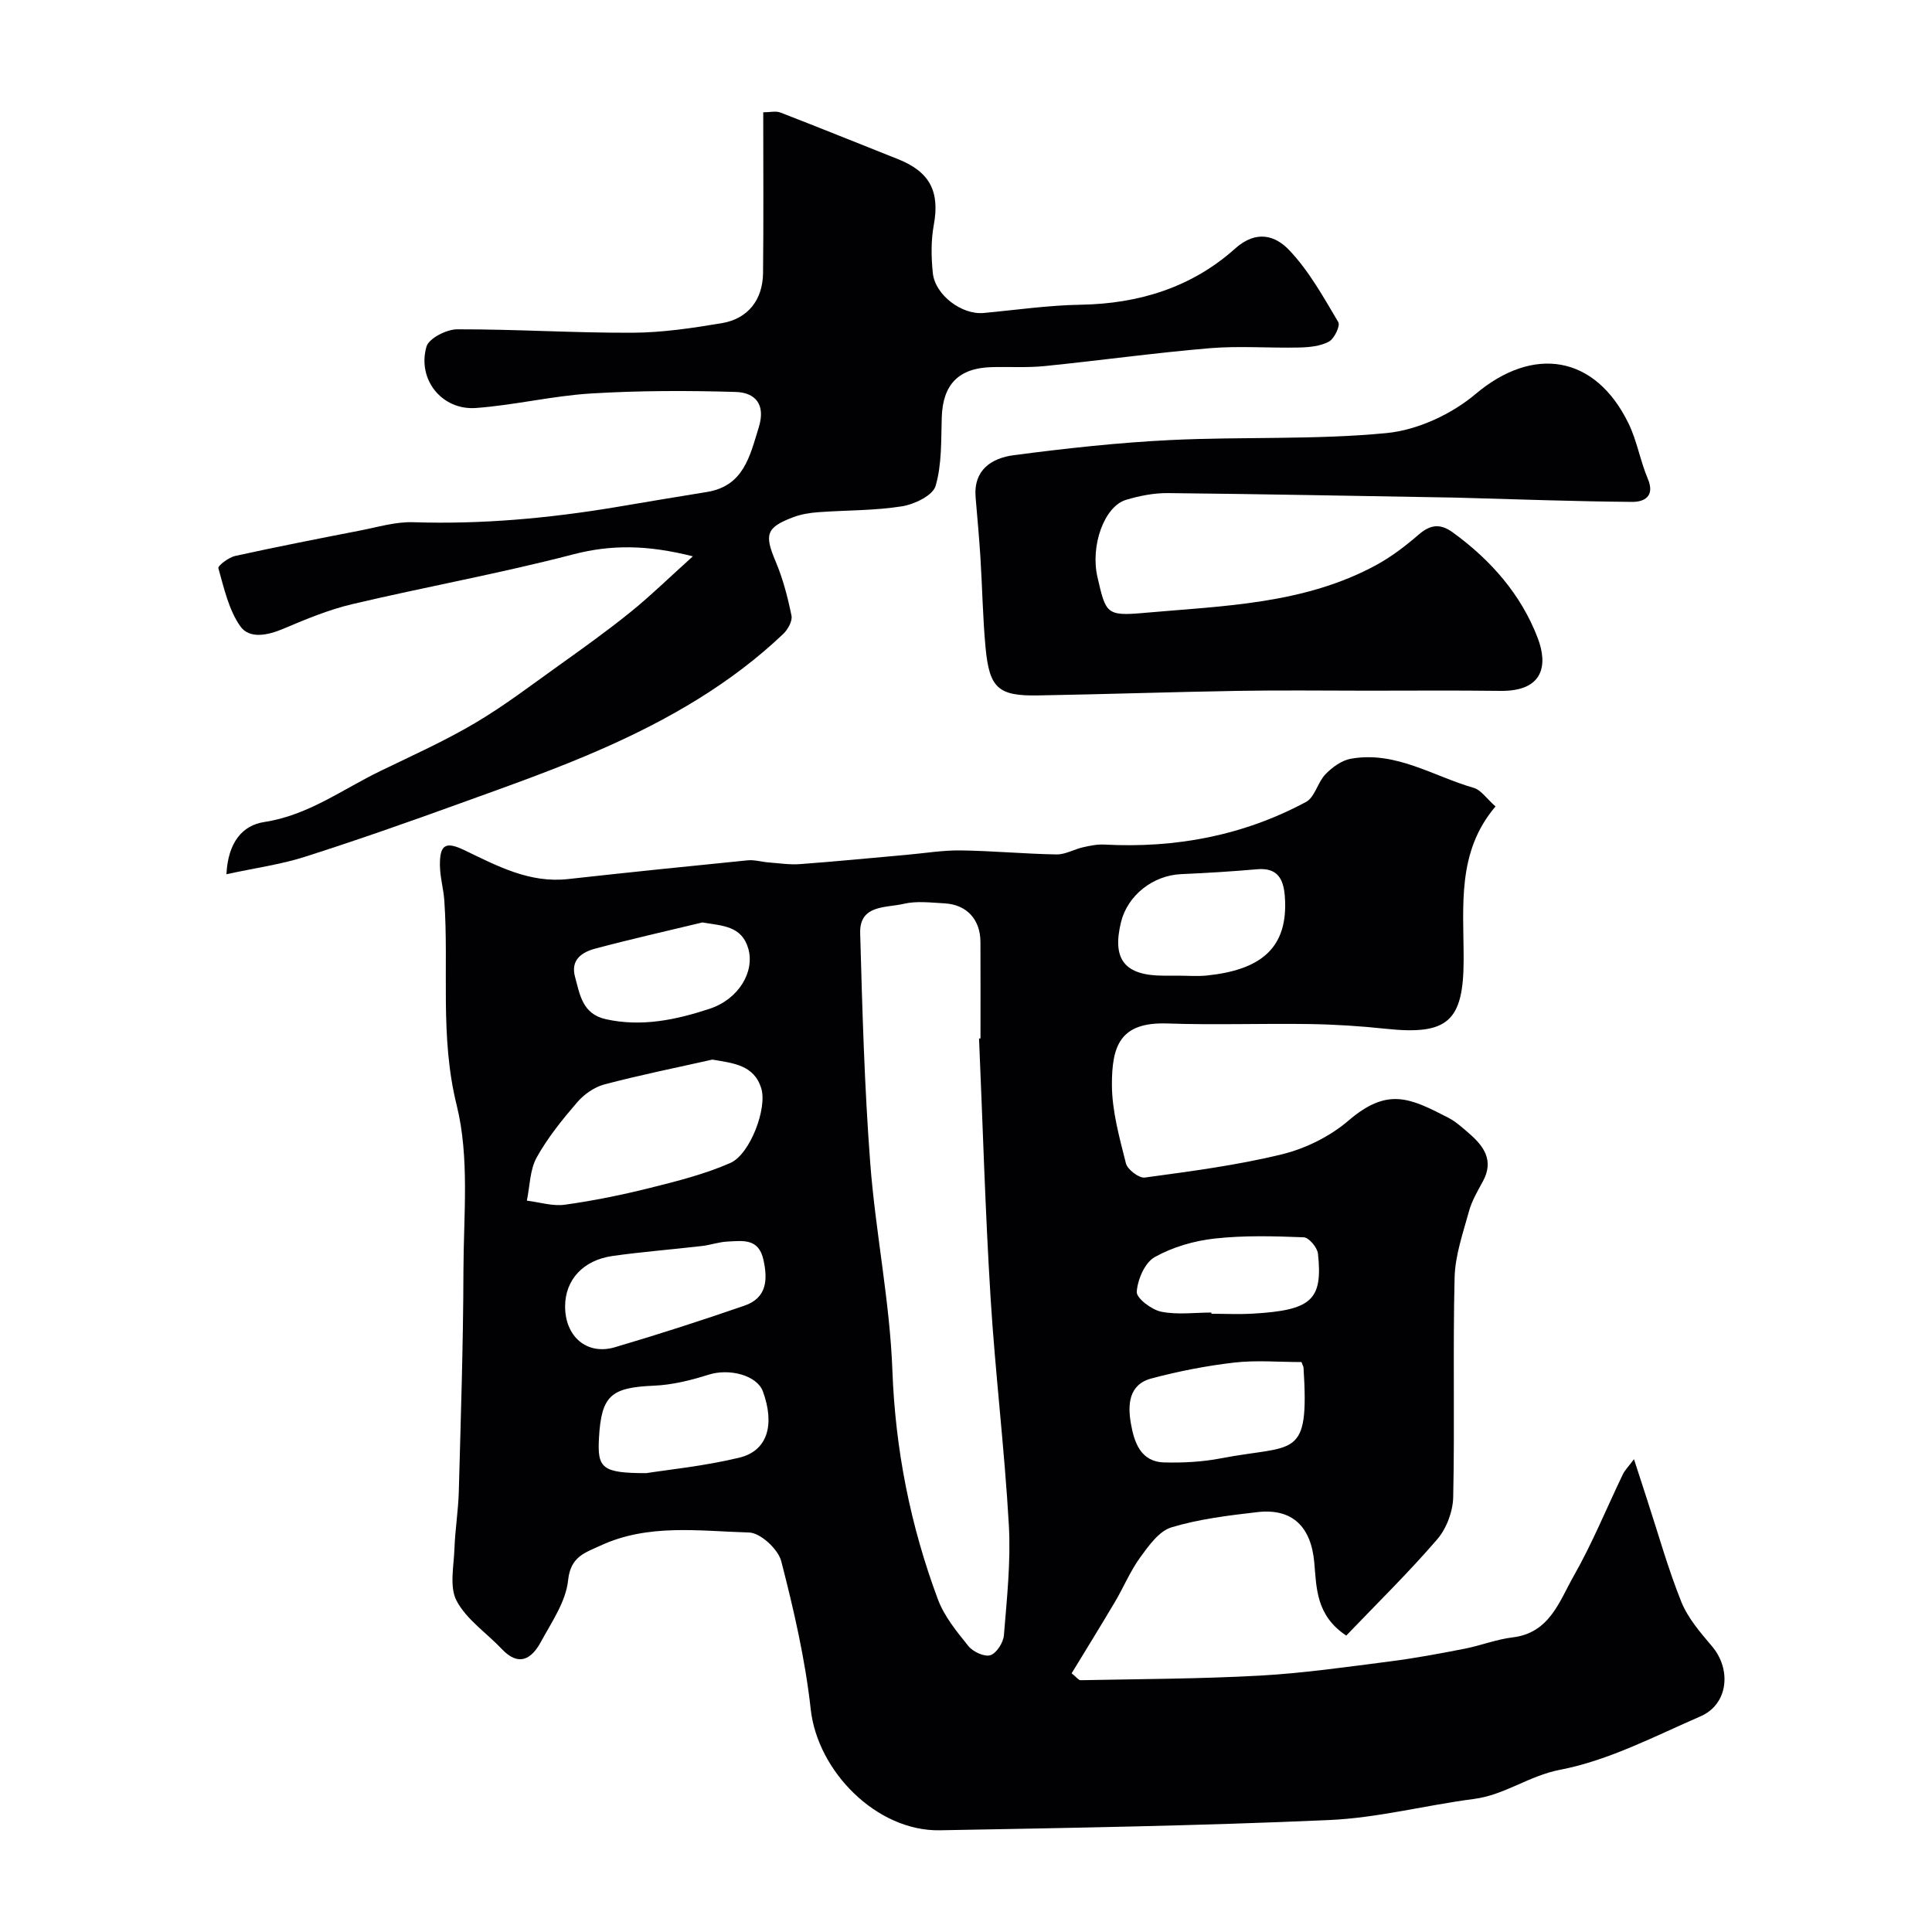
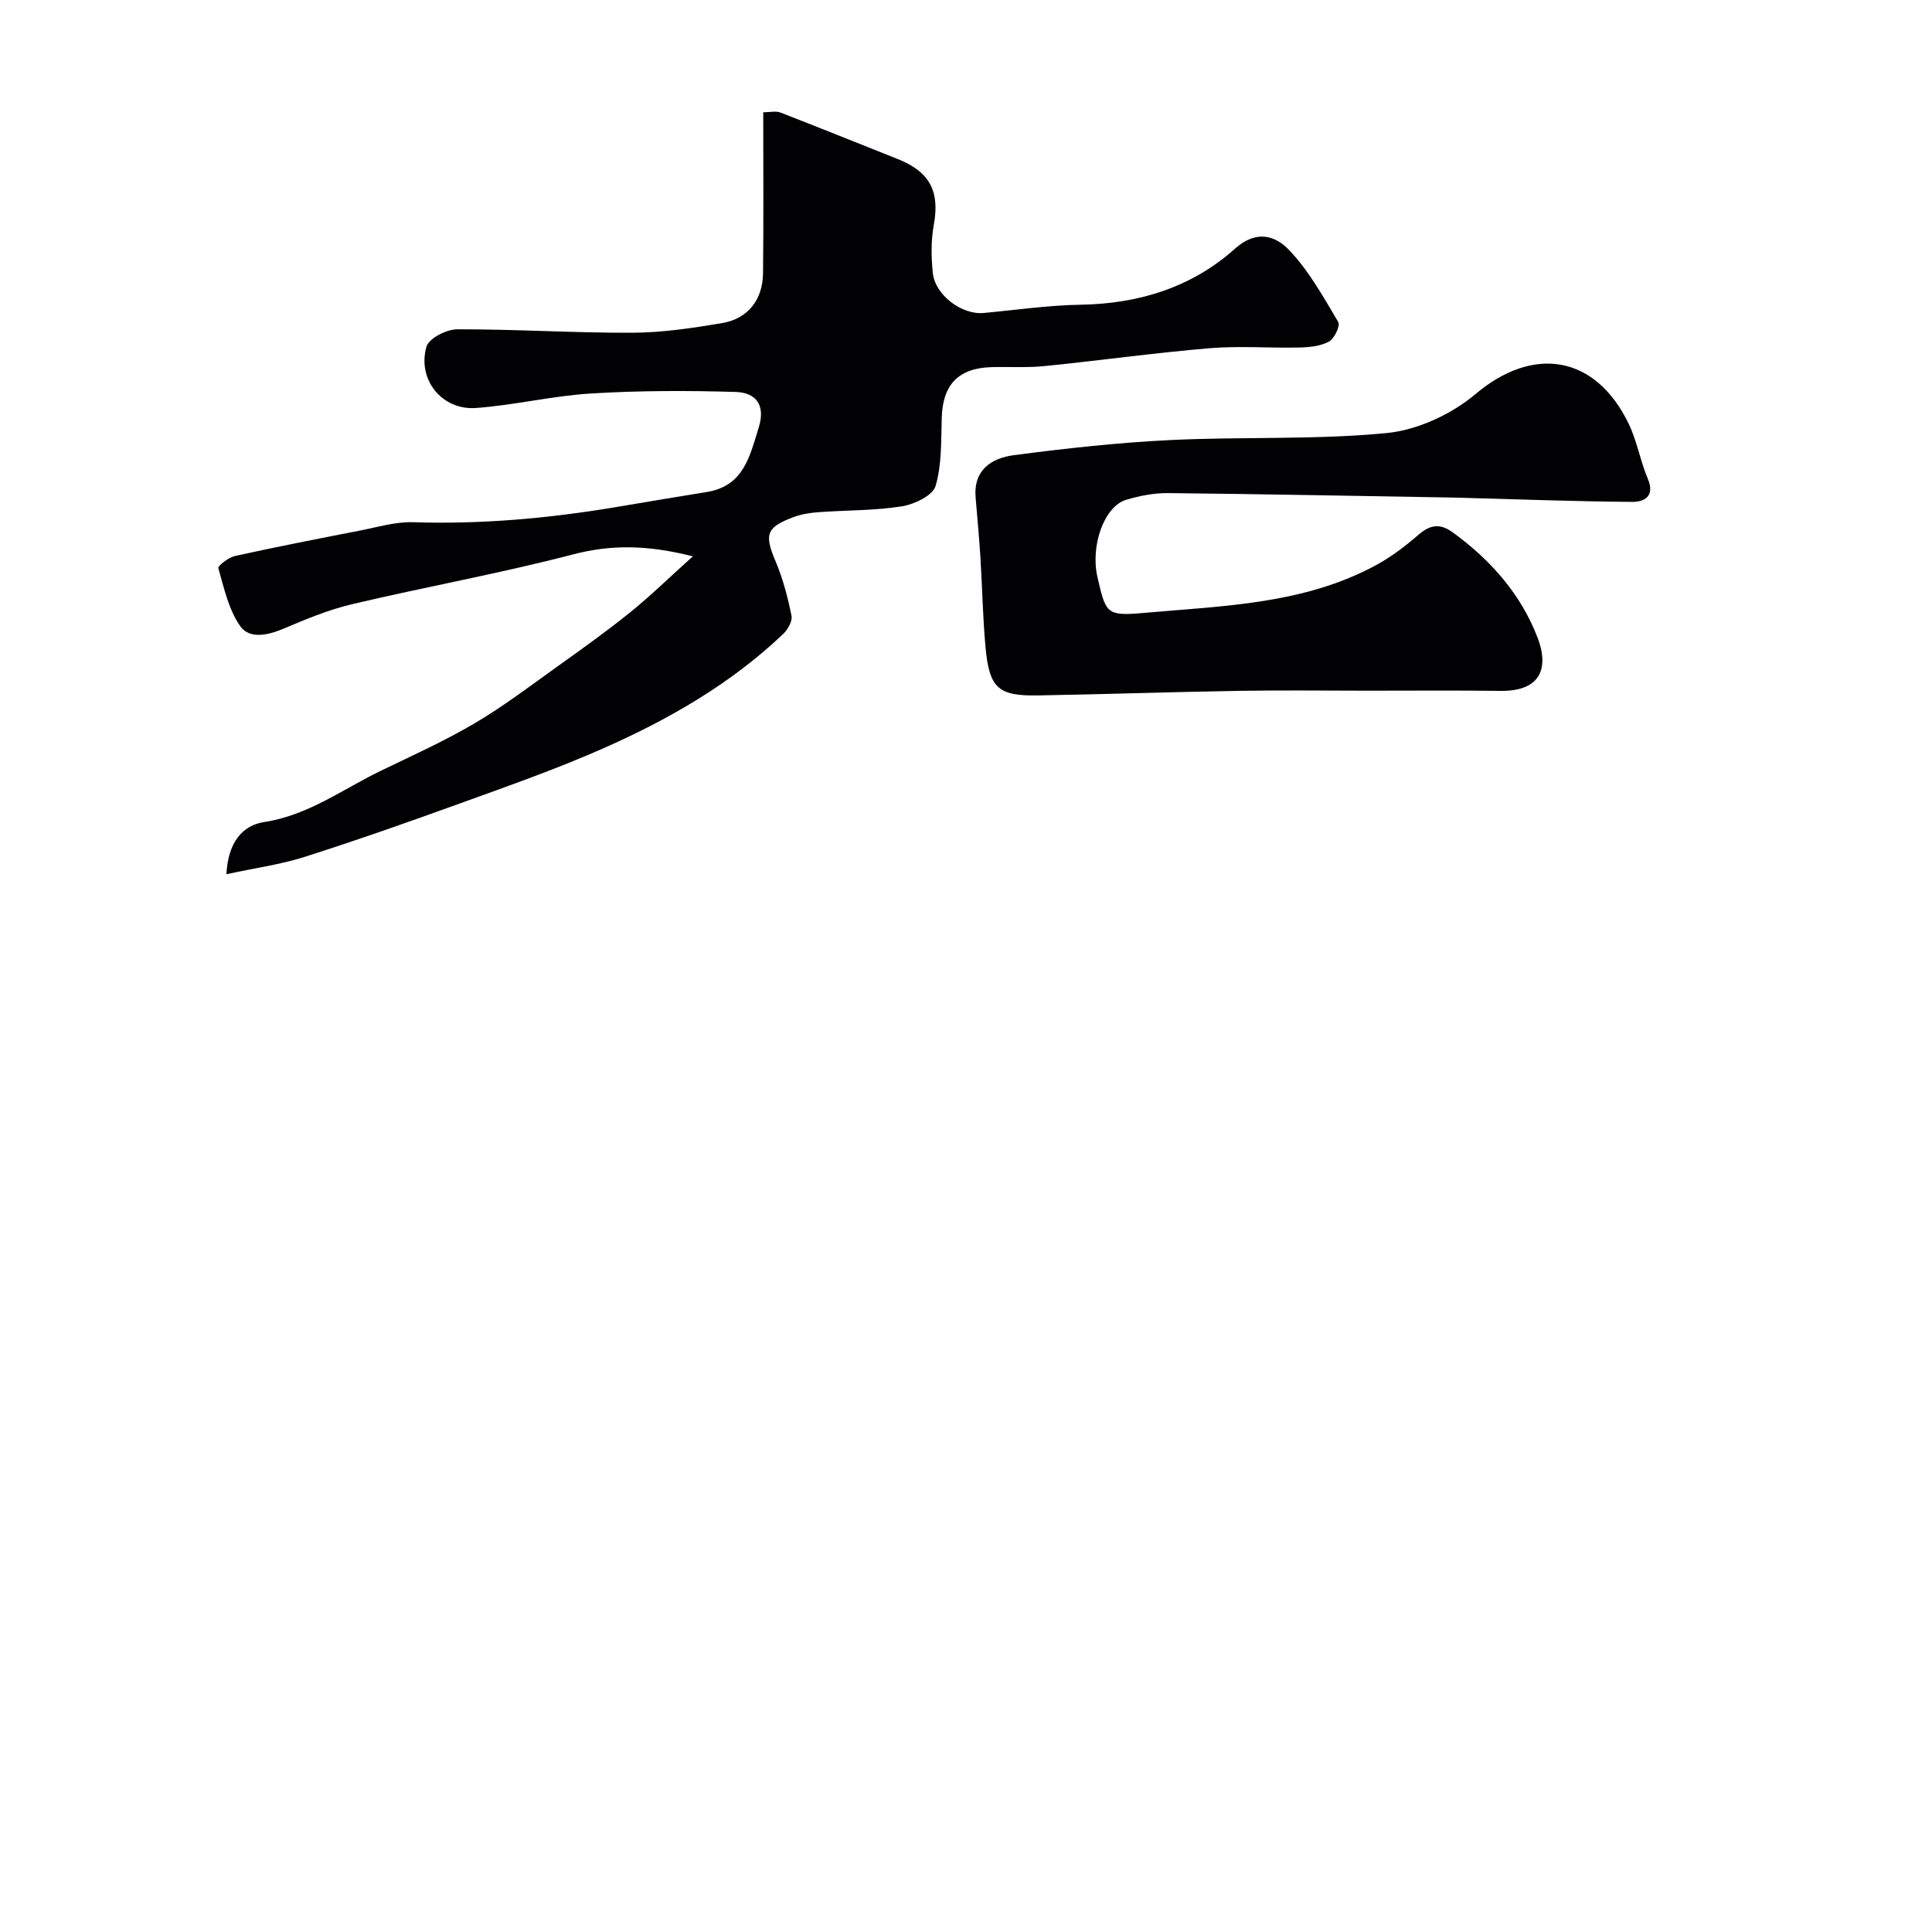
<svg xmlns="http://www.w3.org/2000/svg" enable-background="new 0 0 400 400" viewBox="0 0 400 400">
  <g fill="#010103">
-     <path d="m278.73 338.63c-6.27-4.15-6.16-9.9-6.62-15.11-.65-7.36-4.48-11.3-11.79-10.45-5.98.69-12.05 1.42-17.78 3.15-2.57.77-4.7 3.79-6.46 6.2-2.06 2.83-3.42 6.16-5.22 9.2-2.96 5-6.02 9.94-8.99 14.82 1.06.85 1.44 1.43 1.82 1.43 12.42-.25 24.86-.27 37.27-.96 8.99-.5 17.93-1.8 26.88-2.94 5.16-.66 10.28-1.62 15.39-2.62 3.35-.65 6.59-1.95 9.96-2.35 7.67-.92 9.66-7.5 12.63-12.71 3.85-6.76 6.8-14.03 10.18-21.06.4-.83 1.1-1.52 2.3-3.12 1.07 3.29 1.87 5.79 2.69 8.29 2.32 7.09 4.33 14.31 7.1 21.22 1.36 3.38 3.94 6.37 6.35 9.21 4.12 4.85 3.34 12.04-2.35 14.51-9.54 4.15-19.04 9.14-29.08 11.07-6.46 1.24-11.48 5.22-17.82 6.04-10.03 1.3-19.96 3.93-30.01 4.37-26.84 1.19-53.72 1.63-80.59 2.12-13.07.24-25.33-12.19-26.74-25.07-1.14-10.32-3.5-20.56-6.1-30.64-.64-2.48-4.3-5.87-6.65-5.94-10.3-.29-20.86-1.89-30.78 2.71-3.21 1.49-6.19 2.25-6.7 7.18-.46 4.42-3.42 8.68-5.66 12.8-1.91 3.51-4.56 5.15-8.06 1.44-3.15-3.34-7.3-6.09-9.36-9.98-1.53-2.88-.58-7.17-.45-10.82.14-3.94.79-7.87.9-11.81.41-15.27.92-30.53.96-45.8.03-11.43 1.29-23.34-1.4-34.19-3.53-14.24-1.58-28.29-2.56-42.38-.17-2.44-.89-4.86-.91-7.3-.04-4.29 1.18-4.99 5.09-3.11 6.8 3.27 13.47 6.86 21.45 5.97 12.38-1.37 24.78-2.65 37.18-3.88 1.42-.14 2.9.33 4.36.44 2.14.16 4.3.5 6.42.35 7.36-.54 14.7-1.27 22.05-1.92 3.76-.33 7.52-.97 11.28-.92 6.62.09 13.23.72 19.84.83 1.81.03 3.62-1.06 5.47-1.48 1.45-.33 2.97-.64 4.43-.56 14.71.78 28.74-1.84 41.75-8.83 1.83-.98 2.41-4.07 4.03-5.74 1.4-1.44 3.34-2.86 5.24-3.2 9.26-1.66 17.04 3.61 25.42 6.02 1.56.45 2.72 2.26 4.54 3.86-8.09 9.48-6.58 20.76-6.6 31.75-.02 12.77-3.32 15.63-16.08 14.28-5.24-.56-10.53-.9-15.8-.98-9.83-.15-19.67.22-29.49-.12-9.76-.33-11.46 4.62-11.45 12.68.01 5.44 1.56 10.93 2.9 16.28.32 1.28 2.71 3.1 3.91 2.94 9.52-1.3 19.11-2.54 28.42-4.82 4.88-1.2 9.91-3.69 13.71-6.94 8.09-6.94 12.66-4.79 20.72-.62 1.57.82 2.94 2.07 4.3 3.25 3.07 2.66 5.17 5.61 2.86 9.89-1.09 2.01-2.3 4.04-2.89 6.21-1.24 4.51-2.86 9.11-2.98 13.7-.37 15.16.04 30.33-.29 45.49-.06 2.97-1.38 6.5-3.31 8.74-5.92 6.88-12.41 13.22-18.83 19.93zm-76.03-123.62c.1 0 .2-.01.3-.01 0-6.66.02-13.32-.01-19.99-.02-4.65-2.84-7.73-7.44-7.98-2.82-.15-5.78-.54-8.46.1-3.62.86-9.17.12-9 6.07.44 15.86.88 31.74 2.08 47.56 1.09 14.37 4.06 28.62 4.59 42.99.61 16.42 3.73 32.12 9.42 47.37 1.32 3.54 3.91 6.7 6.33 9.7.95 1.17 3.32 2.27 4.54 1.87 1.29-.42 2.68-2.62 2.8-4.14.61-7.59 1.45-15.24 1.02-22.81-.89-15.75-2.82-31.44-3.79-47.19-1.1-17.82-1.61-35.68-2.38-53.54zm-55.22 4.37c-7.46 1.68-14.96 3.18-22.35 5.14-2.08.55-4.22 2.05-5.64 3.71-3.08 3.58-6.11 7.32-8.38 11.42-1.42 2.57-1.4 5.93-2.03 8.93 2.63.32 5.35 1.2 7.89.84 5.94-.83 11.85-2.03 17.67-3.49 5.61-1.4 11.3-2.84 16.57-5.15 4.08-1.79 7.68-11.33 6.4-15.45-1.5-4.85-5.77-5.21-10.13-5.95zm96.4-17.38c1.99 0 4 .17 5.98-.03 10.98-1.14 16.96-5.52 16.15-16.4-.27-3.57-1.49-5.97-5.73-5.6-5.24.46-10.49.78-15.74 1.01-5.83.26-11.09 4.38-12.45 9.95-1.89 7.73.77 11.06 8.8 11.07zm25.58 80c-4.72 0-9.4-.42-13.97.11-5.77.67-11.54 1.8-17.15 3.3-4.7 1.26-4.87 5.51-4.2 9.32.68 3.83 1.96 7.92 6.92 8.05 3.91.1 7.9-.11 11.73-.85 15.29-2.95 18.31.51 17.09-18.79-.01-.16-.11-.31-.42-1.14zm-152.46-11.63c-.06 6.31 4.48 10.28 10.31 8.56 9-2.65 17.93-5.54 26.8-8.6 4.62-1.59 4.9-5.29 3.94-9.55-1.01-4.48-4.33-3.87-7.41-3.73-1.77.08-3.52.71-5.29.92-6.18.72-12.4 1.2-18.56 2.07-6.08.88-9.74 4.94-9.79 10.33zm16.79 34.63c4.55-.72 12.04-1.46 19.29-3.21 5.83-1.41 7.39-6.81 4.87-13.71-1.22-3.34-6.92-4.83-11.23-3.47-3.66 1.16-7.52 2.12-11.33 2.28-8.9.38-10.89 2.03-11.38 10.85-.35 6.23.62 7.25 9.78 7.26zm11.64-114.02c-7.38 1.78-14.79 3.45-22.12 5.4-2.77.73-5.23 2.29-4.26 5.85 1.01 3.69 1.51 7.71 6.41 8.79 7.43 1.64 14.55.11 21.45-2.16 6.01-1.98 9.4-7.66 8.01-12.48-1.37-4.71-5.33-4.69-9.49-5.4zm105.38 80.77v.25c2.83 0 5.66.14 8.48-.02 12.25-.7 14.61-2.79 13.58-12.43-.14-1.27-1.88-3.34-2.94-3.38-6.15-.24-12.36-.42-18.46.26-4.26.47-8.69 1.76-12.4 3.84-2.05 1.15-3.54 4.64-3.72 7.18-.09 1.31 3.05 3.71 5.05 4.12 3.34.68 6.93.18 10.41.18z" />
    <path d="m46.88 181c.33-6.62 3.33-10.13 7.83-10.81 9.08-1.38 16.17-6.75 24.04-10.56 6.56-3.18 13.25-6.18 19.52-9.88 6.03-3.55 11.63-7.83 17.34-11.91 5.05-3.6 10.1-7.22 14.92-11.11 4.13-3.34 7.94-7.07 12.92-11.55-9.5-2.39-16.91-2.45-24.83-.39-15.11 3.94-30.52 6.71-45.72 10.3-4.87 1.15-9.59 3.12-14.22 5.08-3.24 1.37-7.03 2.18-8.93-.51-2.4-3.41-3.37-7.89-4.54-12.02-.14-.5 2.11-2.23 3.45-2.53 8.59-1.89 17.22-3.58 25.85-5.26 3.68-.71 7.41-1.86 11.09-1.73 14.09.46 28.01-.81 41.87-3.12 6.28-1.05 12.55-2.13 18.83-3.13 7.67-1.22 8.93-7.38 10.79-13.38 1.49-4.8-.74-7.22-4.78-7.34-9.99-.3-20.02-.29-29.99.32-7.96.49-15.82 2.42-23.78 3-7.02.51-12.19-5.87-10.25-12.69.49-1.72 4.14-3.59 6.35-3.6 12.1-.03 24.2.76 36.3.71 6.19-.03 12.42-.96 18.54-1.99 5.37-.91 8.43-4.82 8.5-10.34.12-11.01.04-22.02.04-33.31 1.4 0 2.61-.32 3.56.05 8.13 3.14 16.21 6.43 24.32 9.64 6.66 2.64 8.7 6.76 7.43 13.65-.59 3.22-.54 6.66-.2 9.94.48 4.58 6.03 8.69 10.52 8.27 6.69-.62 13.38-1.6 20.08-1.71 12.08-.2 23.03-3.6 31.98-11.62 4.49-4.02 8.44-2.61 11.23.34 4.09 4.31 7.07 9.71 10.14 14.88.45.76-.83 3.44-1.94 4.04-1.77.95-4.07 1.17-6.16 1.22-6.16.14-12.37-.37-18.49.14-11.42.96-22.78 2.55-34.19 3.7-3.63.37-7.31.12-10.97.22-6.88.18-10.13 3.6-10.35 10.4-.15 4.77.04 9.73-1.28 14.21-.58 1.97-4.39 3.8-6.97 4.21-5.67.9-11.5.79-17.26 1.21-1.77.13-3.59.42-5.24 1.04-5.66 2.14-6 3.61-3.62 9.22 1.5 3.56 2.49 7.38 3.26 11.17.23 1.11-.75 2.86-1.7 3.77-10.81 10.28-23.57 17.63-37.07 23.61-9.74 4.32-19.84 7.86-29.87 11.49-10.68 3.87-21.41 7.64-32.23 11.09-4.92 1.56-10.09 2.26-16.12 3.57z" />
    <path d="m283.18 143c-8.83 0-17.67-.12-26.5.03-13.94.23-27.87.71-41.81.95-8.19.14-10.03-1.51-10.82-9.89-.58-6.24-.68-12.53-1.07-18.79-.26-4.11-.65-8.21-.99-12.32-.48-5.73 3.35-8.14 7.91-8.74 10.74-1.41 21.54-2.6 32.36-3.13 14.94-.73 29.98-.01 44.83-1.45 6.4-.62 13.45-3.9 18.42-8.09 11.88-10.02 24.74-8.13 31.67 6.12 1.75 3.6 2.41 7.72 3.98 11.43 1.54 3.63-.73 4.81-3.23 4.79-11.77-.09-23.54-.53-35.31-.85-.5-.01-1-.03-1.5-.04-19.77-.33-39.54-.73-59.31-.93-2.89-.03-5.89.56-8.68 1.4-4.53 1.37-7.4 9.52-5.92 15.96 1.74 7.56 1.8 8.15 9.7 7.44 16.38-1.46 33.1-1.77 48.09-9.94 3.13-1.71 6.03-3.94 8.74-6.28 2.41-2.08 4.45-2.32 7.03-.45 7.87 5.71 14.15 12.84 17.6 21.88 2.15 5.63 1.16 11.04-7.7 10.94-9.16-.12-18.32-.04-27.49-.04z" />
  </g>
</svg>